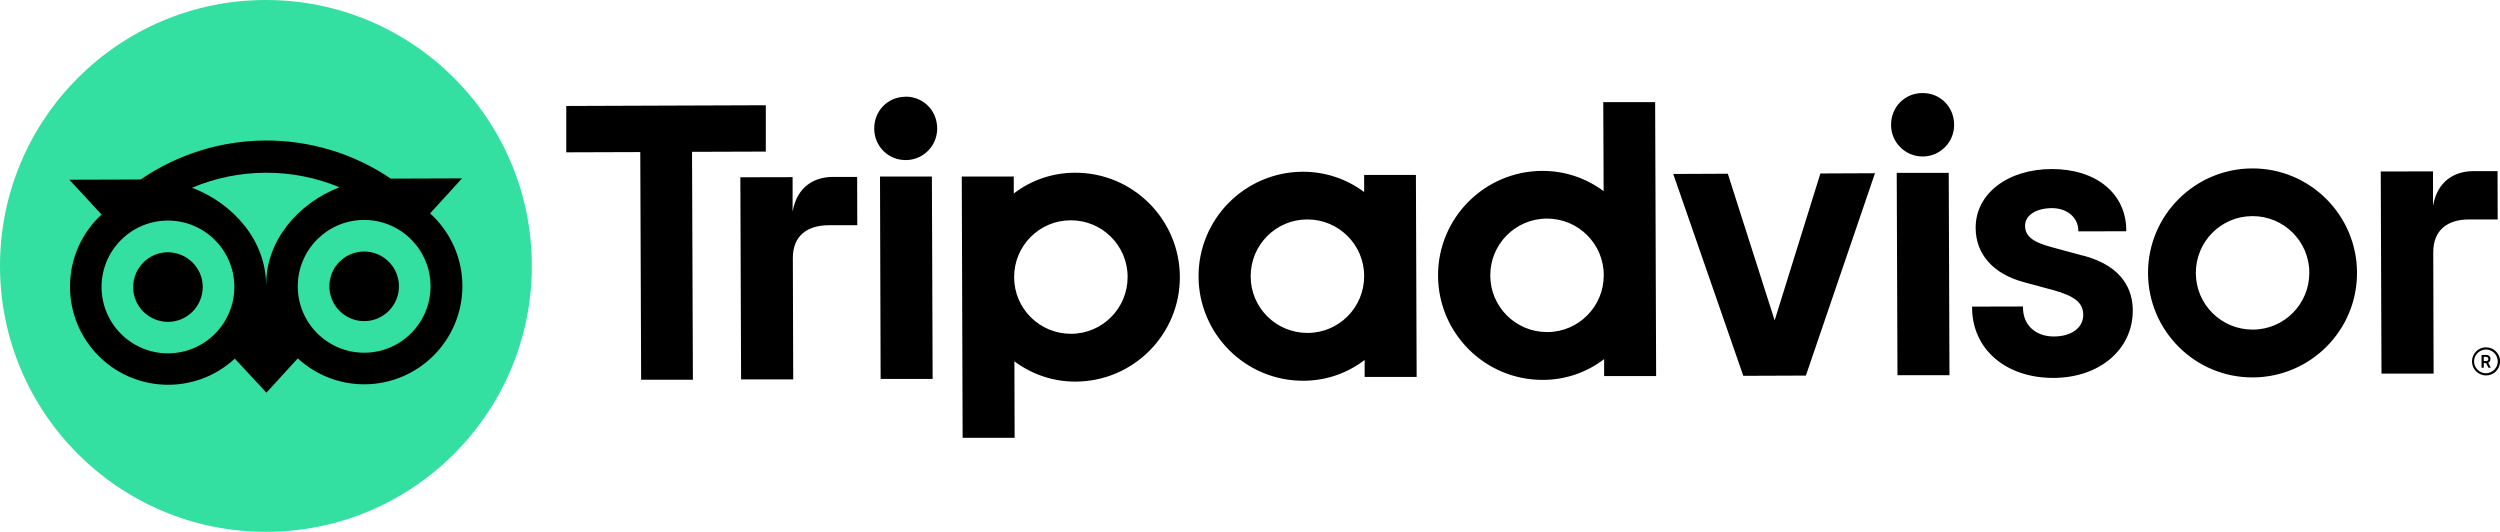
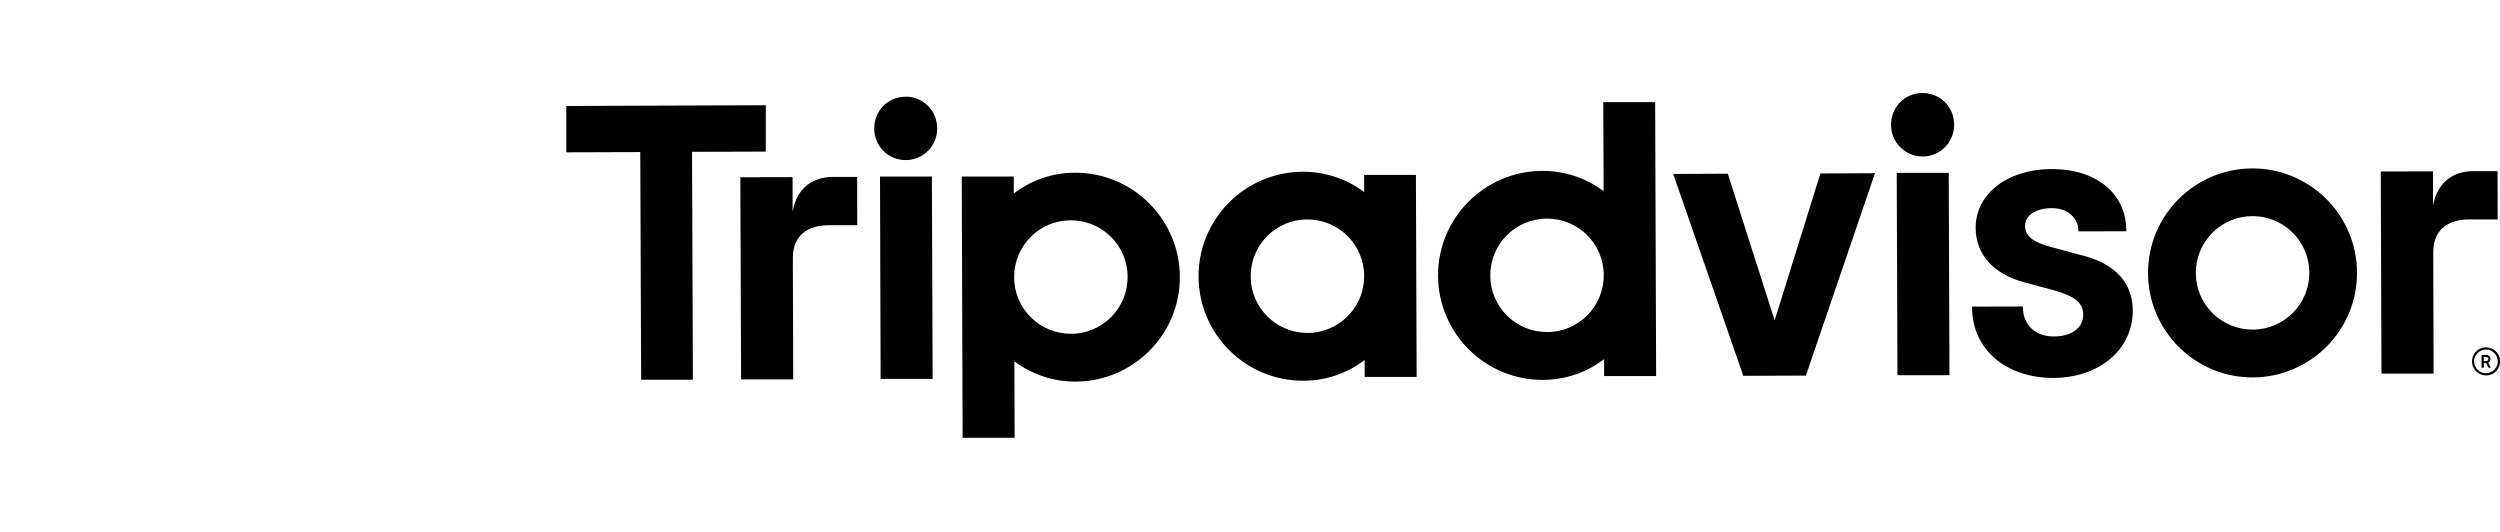
<svg xmlns="http://www.w3.org/2000/svg" id="Layer_2" viewBox="0 0 203.35 43.27">
  <defs>
    <style>.cls-1{fill:#34e0a1;}</style>
  </defs>
  <g id="Layer_2-2">
    <g>
      <path d="M202.21,28.25c-.63,0-1.14,.52-1.14,1.15,0,.63,.52,1.14,1.15,1.14,.63,0,1.14-.52,1.14-1.15,0-.63-.52-1.14-1.15-1.14Zm0,2.11c-.53,0-.96-.43-.97-.96,0-.53,.43-.96,.96-.97s.96,.43,.97,.96h0c0,.53-.43,.96-.96,.97Zm.37-1.16c0-.21-.15-.33-.36-.33h-.37s0,1.04,0,1.04h.18s0-.38,0-.38h.19s.19,.38,.19,.38h.19s-.21-.41-.21-.41c.12-.05,.19-.17,.18-.3Zm-.37,.17h-.18s0-.34,0-.34h.18c.12,0,.19,.06,.19,.17s-.07,.17-.19,.17ZM64.47,17.17v-2.76s-4.25,.01-4.25,.01l.06,16.44h4.24s-.03-9.87-.03-9.87c0-1.79,1.14-2.66,2.92-2.67h2.32s-.01-3.93-.01-3.93h-1.98c-1.55,.01-2.9,.82-3.26,2.78Zm9.19-9.3c-1.45,0-2.56,1.15-2.55,2.6s1.16,2.56,2.57,2.55c1.41,0,2.56-1.16,2.55-2.57,0-1.45-1.12-2.59-2.57-2.59h0Zm-2.03,22.95h4.23s-.06-16.46-.06-16.46h-4.22s.05,16.46,.05,16.46Zm24.34-8.31c.02,4.69-3.78,8.51-8.47,8.53-1.8,.01-3.55-.57-4.99-1.65l.02,6.22h-4.23s-.07-21.25-.07-21.25h4.23s0,1.38,0,1.38c1.43-1.1,3.18-1.69,4.98-1.69,4.69-.02,8.51,3.78,8.53,8.47h0Zm-4.25,.01c0-2.55-2.08-4.61-4.63-4.6-2.55,0-4.61,2.08-4.6,4.63,0,2.55,2.08,4.61,4.63,4.6h0c2.55,0,4.61-2.08,4.6-4.63h0s0,0,0,0Zm77.73-1.72l-2.47-.67c-1.62-.42-2.26-.91-2.26-1.77,0-.84,.88-1.42,2.16-1.43s2.16,.79,2.17,1.8v.09s3.9-.01,3.9-.01v-.09c-.01-2.98-2.45-4.98-6.07-4.97-3.59,.01-6.19,2.02-6.18,4.78,0,2.15,1.44,3.76,3.92,4.42l2.36,.64c1.79,.49,2.47,1.04,2.47,2.03,0,1.04-.96,1.75-2.39,1.75-1.5,0-2.51-.94-2.51-2.35v-.09s-4.14,.01-4.14,.01v.09c.01,3.37,2.74,5.72,6.62,5.71,3.75-.01,6.46-2.32,6.45-5.49,0-1.55-.71-3.58-4.03-4.46h0Zm-58.51-6.57h4.23s.06,16.43,.06,16.43h-4.23s0-1.38,0-1.38c-1.43,1.1-3.18,1.69-4.98,1.69-4.69,.02-8.51-3.78-8.53-8.47-.02-4.69,3.78-8.51,8.47-8.53,1.8-.01,3.56,.57,5,1.65v-1.39Zm.02,8.22h0c0-2.55-2.08-4.61-4.63-4.6-2.55,0-4.61,2.08-4.6,4.63,0,2.55,2.08,4.61,4.63,4.6,2.55,0,4.61-2.08,4.6-4.63h0s0,0,0,0Zm19.44-14.14h4.23s.08,22.28,.08,22.28h-4.23s0-1.38,0-1.38c-1.43,1.1-3.18,1.69-4.98,1.69-4.69,.02-8.51-3.78-8.53-8.47-.02-4.69,3.78-8.51,8.47-8.53,1.8-.01,3.56,.57,5,1.65l-.03-7.24Zm.05,14.07c0-2.55-2.08-4.61-4.63-4.6s-4.61,2.08-4.6,4.63c0,2.55,2.08,4.61,4.63,4.6,2.55,0,4.61-2.08,4.6-4.63h0s0,0,0,0Zm23.89,8.14h4.23s-.06-16.46-.06-16.46h-4.23s.06,16.46,.06,16.46Zm2.03-22.95c-1.45,0-2.56,1.15-2.55,2.6,0,1.41,1.15,2.56,2.57,2.56,1.41,0,2.56-1.15,2.56-2.57h0c0-1.46-1.12-2.6-2.57-2.59h0Zm35.35,14.6c.02,4.69-3.78,8.51-8.47,8.53-4.69,.02-8.51-3.78-8.53-8.47-.02-4.69,3.78-8.51,8.47-8.53,4.69-.02,8.51,3.78,8.53,8.47h0Zm-3.88,.01c0-2.55-2.08-4.61-4.63-4.6-2.55,0-4.61,2.08-4.6,4.63,0,2.55,2.08,4.61,4.63,4.6h0c2.55,0,4.61-2.08,4.6-4.63h0s0,0,0,0ZM62.28,8.56l-16.22,.06v3.77s6.02-.02,6.02-.02l.07,18.52h4.21s-.07-18.54-.07-18.54l6-.02v-3.77Zm82.07,17.5l-3.81-11.93-4.44,.02,5.7,16.42,5.09-.02,5.62-16.46-4.44,.02-3.72,11.95Zm53.55-9.36v-2.76s-4.25,.01-4.25,.01l.06,16.44h4.24s-.03-9.87-.03-9.87c0-1.79,1.14-2.67,2.92-2.67h2.32s-.01-3.93-.01-3.93h-1.98c-1.55,.01-2.9,.83-3.26,2.78h0Z" />
      <g>
-         <circle class="cls-1" cx="21.63" cy="21.63" r="21.63" />
-         <path d="M34.98,17.36l2.6-2.85-5.79,.02c-6.15-4.16-14.22-4.13-20.35,.07l-5.8,.02,2.62,2.83c-3.24,2.99-3.44,8.04-.45,11.28,2.99,3.24,8.04,3.44,11.28,.45,0,0,0,0,.01-.01l2.57,2.77,2.55-2.79c1.48,1.36,3.42,2.12,5.43,2.11,4.41-.02,7.97-3.6,7.96-8.01,0-2.24-.96-4.38-2.62-5.89ZM13.68,28.74c-2.98,.01-5.41-2.4-5.42-5.38s2.4-5.41,5.38-5.42c2.98-.01,5.41,2.4,5.42,5.38,.01,2.98-2.4,5.41-5.38,5.42h0Zm7.96-5.58c-.01-3.55-2.61-6.59-6.02-7.89,3.83-1.61,8.15-1.63,11.99-.04-3.4,1.32-5.98,4.37-5.96,7.93h0Zm8,5.53c-2.98,.01-5.41-2.4-5.42-5.38-.01-2.98,2.4-5.41,5.38-5.42,2.98-.01,5.41,2.4,5.42,5.38h0c.01,2.98-2.4,5.41-5.38,5.42Zm-.03-8.23c-1.56,0-2.83,1.28-2.82,2.84s1.28,2.83,2.84,2.82c1.56,0,2.83-1.28,2.82-2.84h0c0-1.56-1.28-2.83-2.84-2.82h0Zm-13.12,2.88c0,1.56-1.26,2.84-2.82,2.84-1.56,0-2.84-1.26-2.84-2.82,0-1.56,1.26-2.84,2.82-2.84h0c1.56,0,2.84,1.26,2.84,2.82h0Z" />
-       </g>
+         </g>
    </g>
  </g>
</svg>